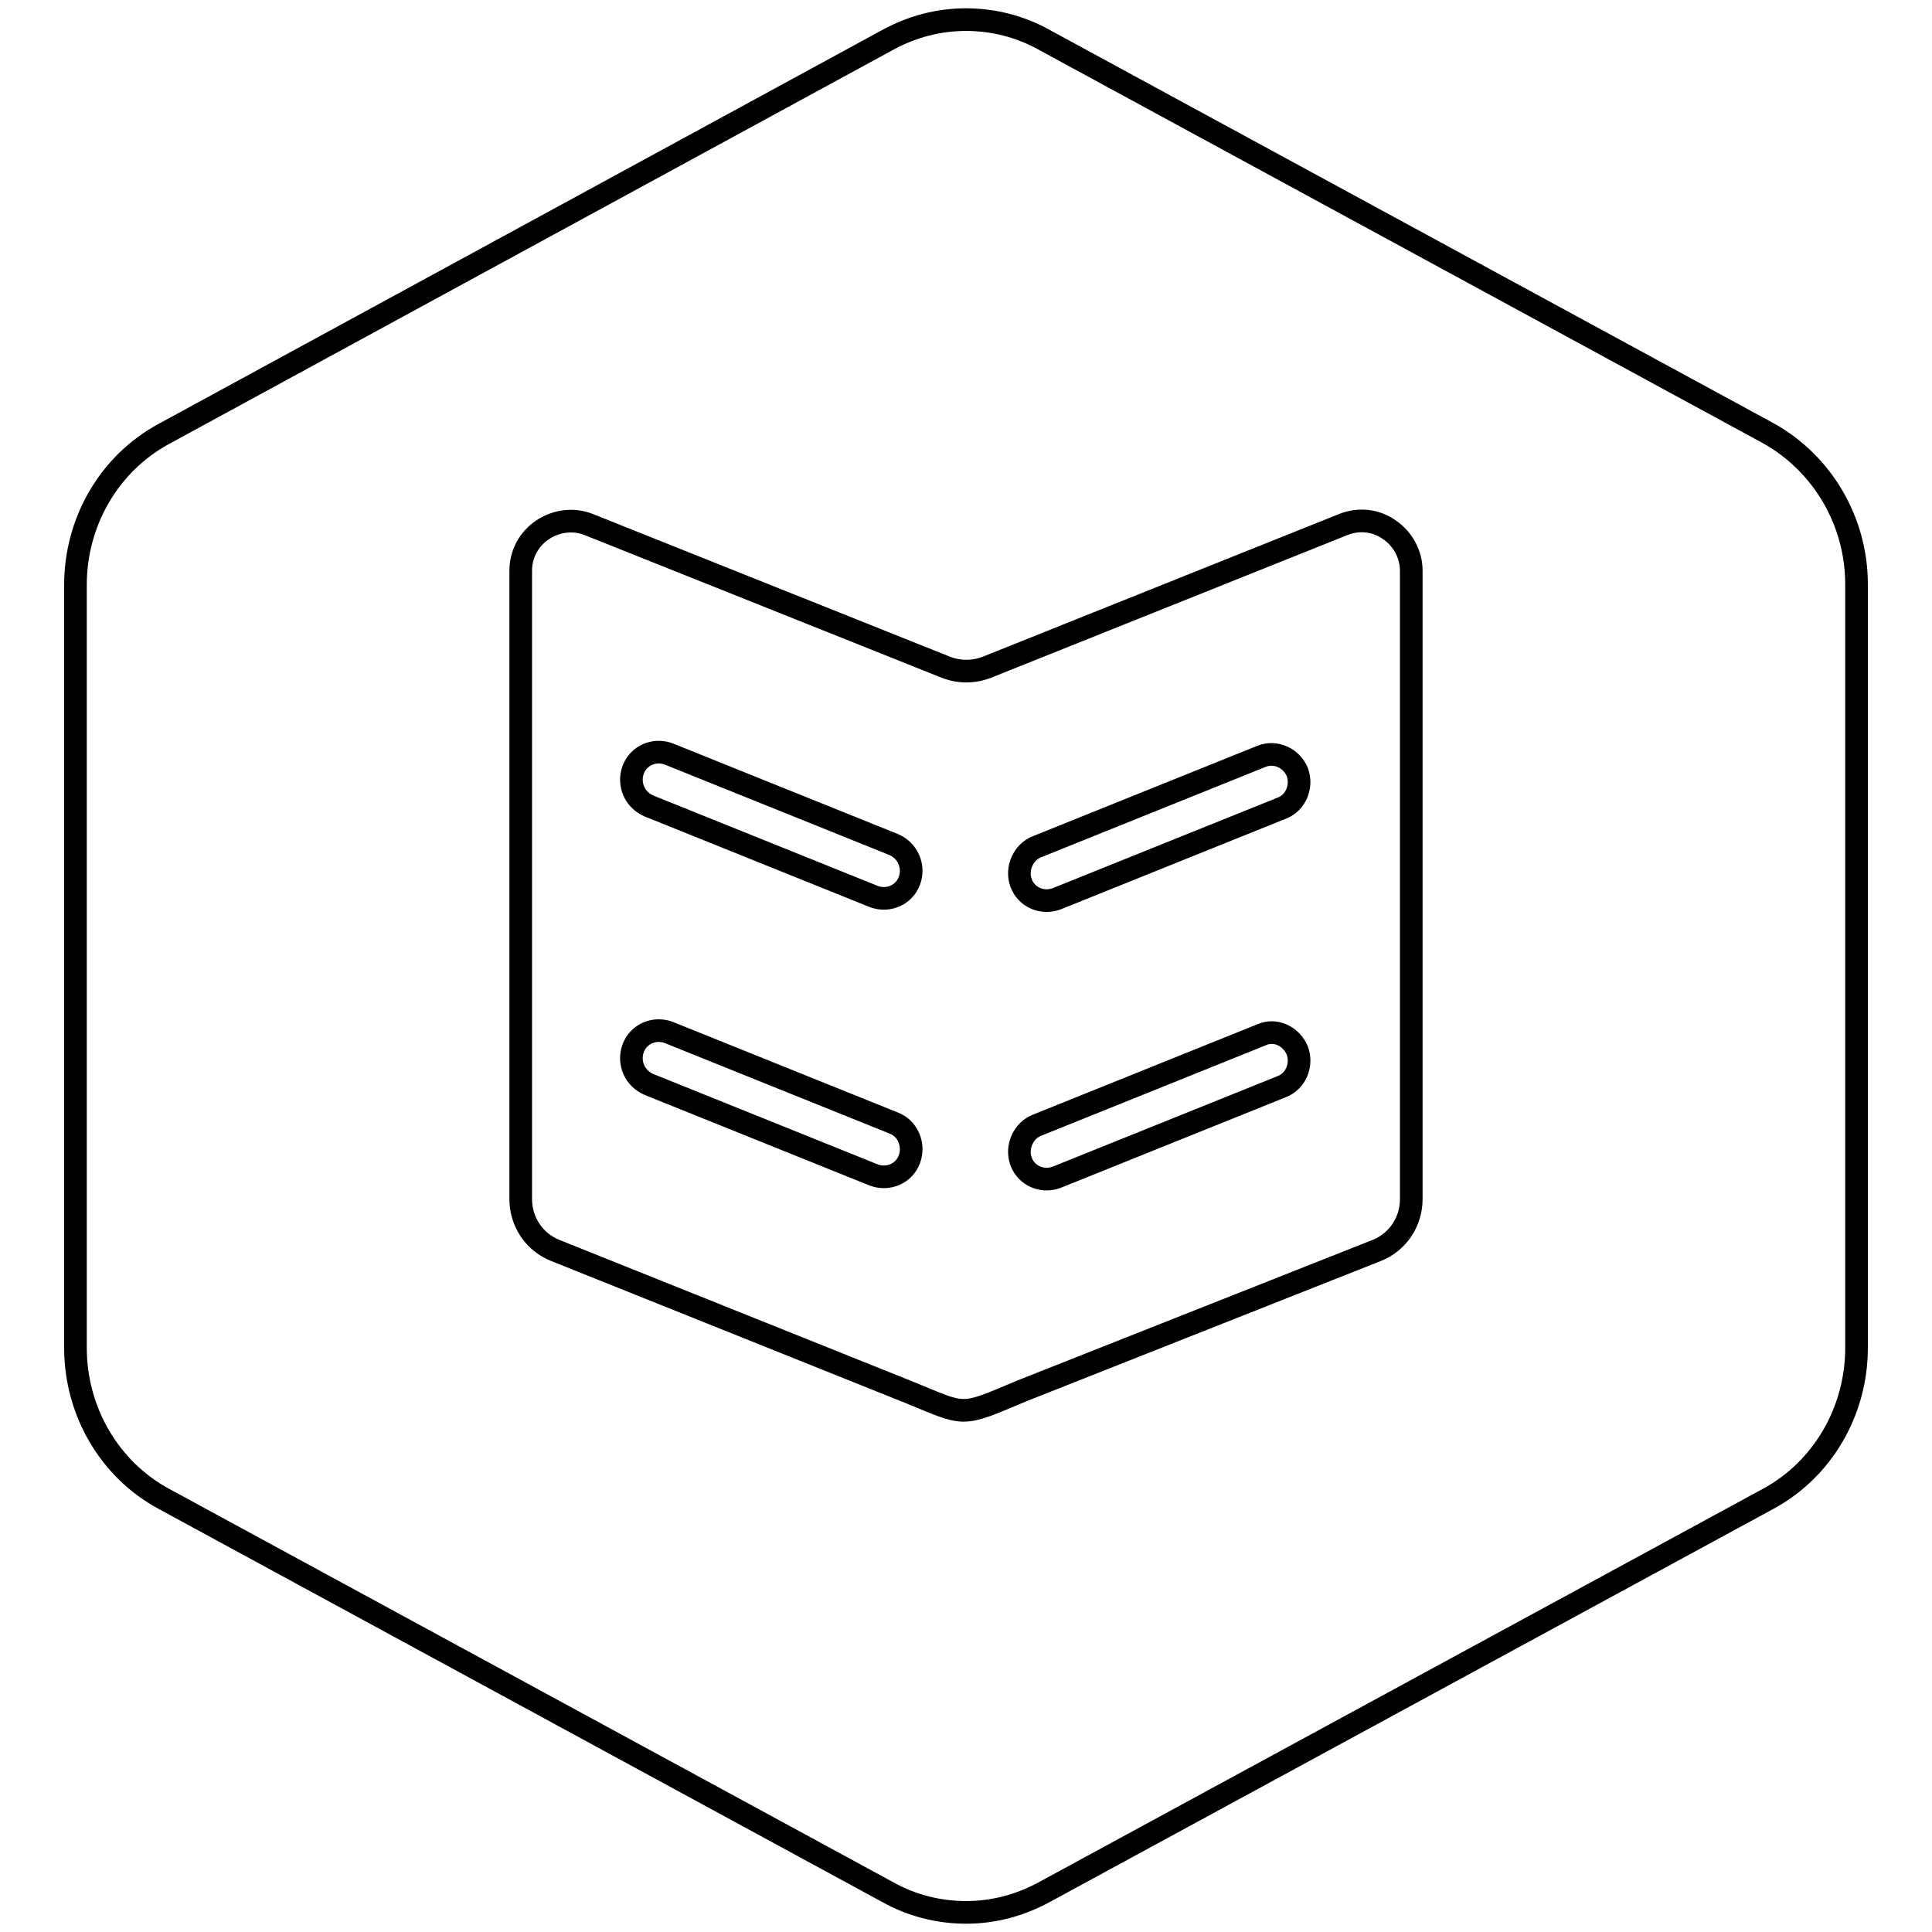
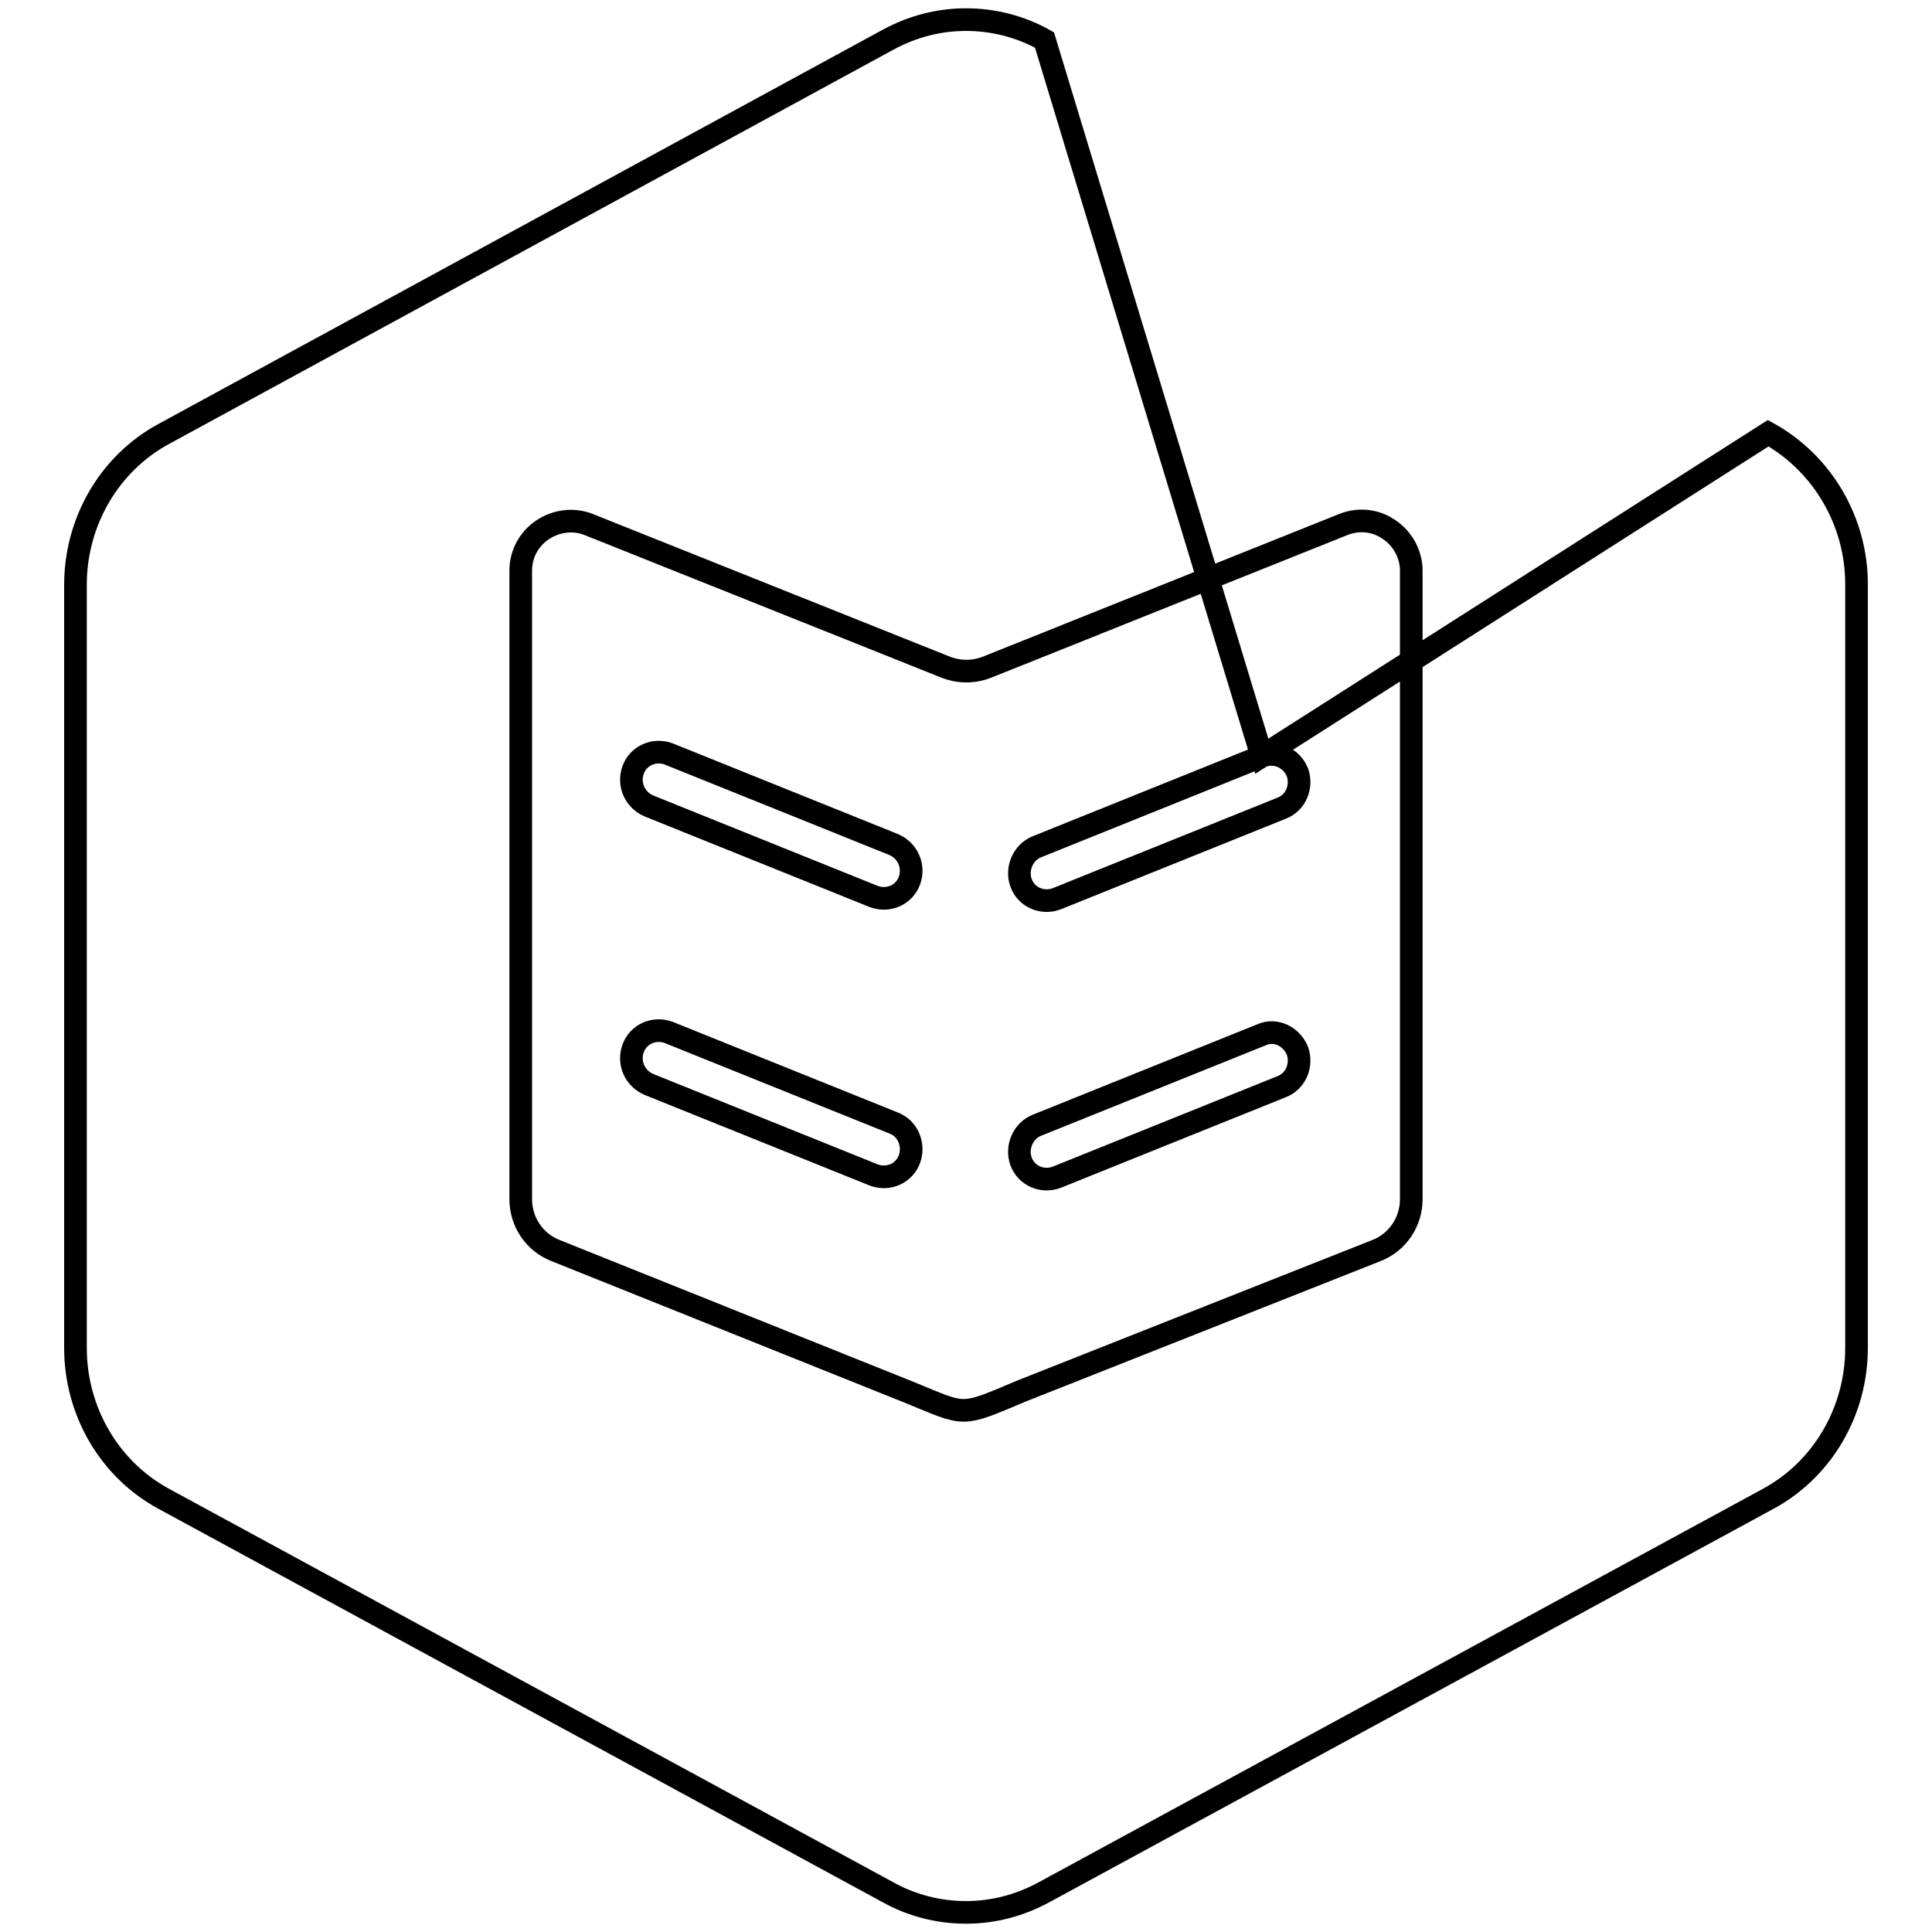
<svg xmlns="http://www.w3.org/2000/svg" version="1.1" x="0px" y="0px" viewBox="0 0 256 256" enable-background="new 0 0 256 256" xml:space="preserve">
  <g>
-     <path stroke-width="3" fill-opacity="0" stroke="#000000" d="M167.2,137.1l-29.8,12c-1.8,0.7-2.8,2.9-2.1,4.8c0.7,1.9,2.8,2.8,4.7,2.1l29.8-12c1.9-0.7,2.8-2.9,2.1-4.8 C171.1,137.3,169,136.3,167.2,137.1z M118.4,111.9l-29.8-12c-1.9-0.7-4,0.2-4.7,2.1c-0.7,1.9,0.2,4,2.1,4.8l29.8,12 c1.9,0.7,4-0.2,4.7-2.1C121.2,114.8,120.3,112.7,118.4,111.9z M118.4,148.8l-29.8-12c-1.9-0.7-4,0.2-4.7,2.1 c-0.7,1.9,0.2,4,2.1,4.8l29.8,12c1.9,0.7,4-0.2,4.7-2.1C121.2,151.7,120.3,149.5,118.4,148.8z M167.2,100.2l-29.8,12 c-1.8,0.7-2.8,2.9-2.1,4.8c0.7,1.9,2.8,2.8,4.7,2.1l29.8-12c1.9-0.7,2.8-2.9,2.1-4.8C171.1,100.4,169,99.5,167.2,100.2z  M234.3,57.4L138.4,5.3c-3.2-1.8-6.8-2.7-10.4-2.7c-3.6,0-7.1,0.9-10.4,2.7L21.7,57.5C14.5,61.4,10,69.1,10,77.5v101.1 c0,8.4,4.5,16.1,11.7,20l95.9,52.1c3.2,1.8,6.8,2.7,10.4,2.7c3.6,0,7.1-0.9,10.4-2.7l95.9-52.1c7.2-3.9,11.7-11.6,11.7-20V77.4 C246,69.1,241.5,61.4,234.3,57.4z M187,158.9c0,3-1.8,5.7-4.6,6.8l-47,18.6c-8.3,3.5-7.3,3.3-14.9,0.2l-46.9-18.8 c-2.8-1.1-4.6-3.8-4.6-6.8V75.6c0-2.2,1.1-4.2,2.9-5.4c1.8-1.2,4.1-1.5,6.1-0.7l47.3,18.9c1.8,0.7,3.7,0.7,5.5,0L178,69.5 c2-0.8,4.3-0.6,6.1,0.7c1.8,1.2,2.9,3.3,2.9,5.4V158.9L187,158.9z" />
+     <path stroke-width="3" fill-opacity="0" stroke="#000000" d="M167.2,137.1l-29.8,12c-1.8,0.7-2.8,2.9-2.1,4.8c0.7,1.9,2.8,2.8,4.7,2.1l29.8-12c1.9-0.7,2.8-2.9,2.1-4.8 C171.1,137.3,169,136.3,167.2,137.1z M118.4,111.9l-29.8-12c-1.9-0.7-4,0.2-4.7,2.1c-0.7,1.9,0.2,4,2.1,4.8l29.8,12 c1.9,0.7,4-0.2,4.7-2.1C121.2,114.8,120.3,112.7,118.4,111.9z M118.4,148.8l-29.8-12c-1.9-0.7-4,0.2-4.7,2.1 c-0.7,1.9,0.2,4,2.1,4.8l29.8,12c1.9,0.7,4-0.2,4.7-2.1C121.2,151.7,120.3,149.5,118.4,148.8z M167.2,100.2l-29.8,12 c-1.8,0.7-2.8,2.9-2.1,4.8c0.7,1.9,2.8,2.8,4.7,2.1l29.8-12c1.9-0.7,2.8-2.9,2.1-4.8C171.1,100.4,169,99.5,167.2,100.2z  L138.4,5.3c-3.2-1.8-6.8-2.7-10.4-2.7c-3.6,0-7.1,0.9-10.4,2.7L21.7,57.5C14.5,61.4,10,69.1,10,77.5v101.1 c0,8.4,4.5,16.1,11.7,20l95.9,52.1c3.2,1.8,6.8,2.7,10.4,2.7c3.6,0,7.1-0.9,10.4-2.7l95.9-52.1c7.2-3.9,11.7-11.6,11.7-20V77.4 C246,69.1,241.5,61.4,234.3,57.4z M187,158.9c0,3-1.8,5.7-4.6,6.8l-47,18.6c-8.3,3.5-7.3,3.3-14.9,0.2l-46.9-18.8 c-2.8-1.1-4.6-3.8-4.6-6.8V75.6c0-2.2,1.1-4.2,2.9-5.4c1.8-1.2,4.1-1.5,6.1-0.7l47.3,18.9c1.8,0.7,3.7,0.7,5.5,0L178,69.5 c2-0.8,4.3-0.6,6.1,0.7c1.8,1.2,2.9,3.3,2.9,5.4V158.9L187,158.9z" />
  </g>
</svg>